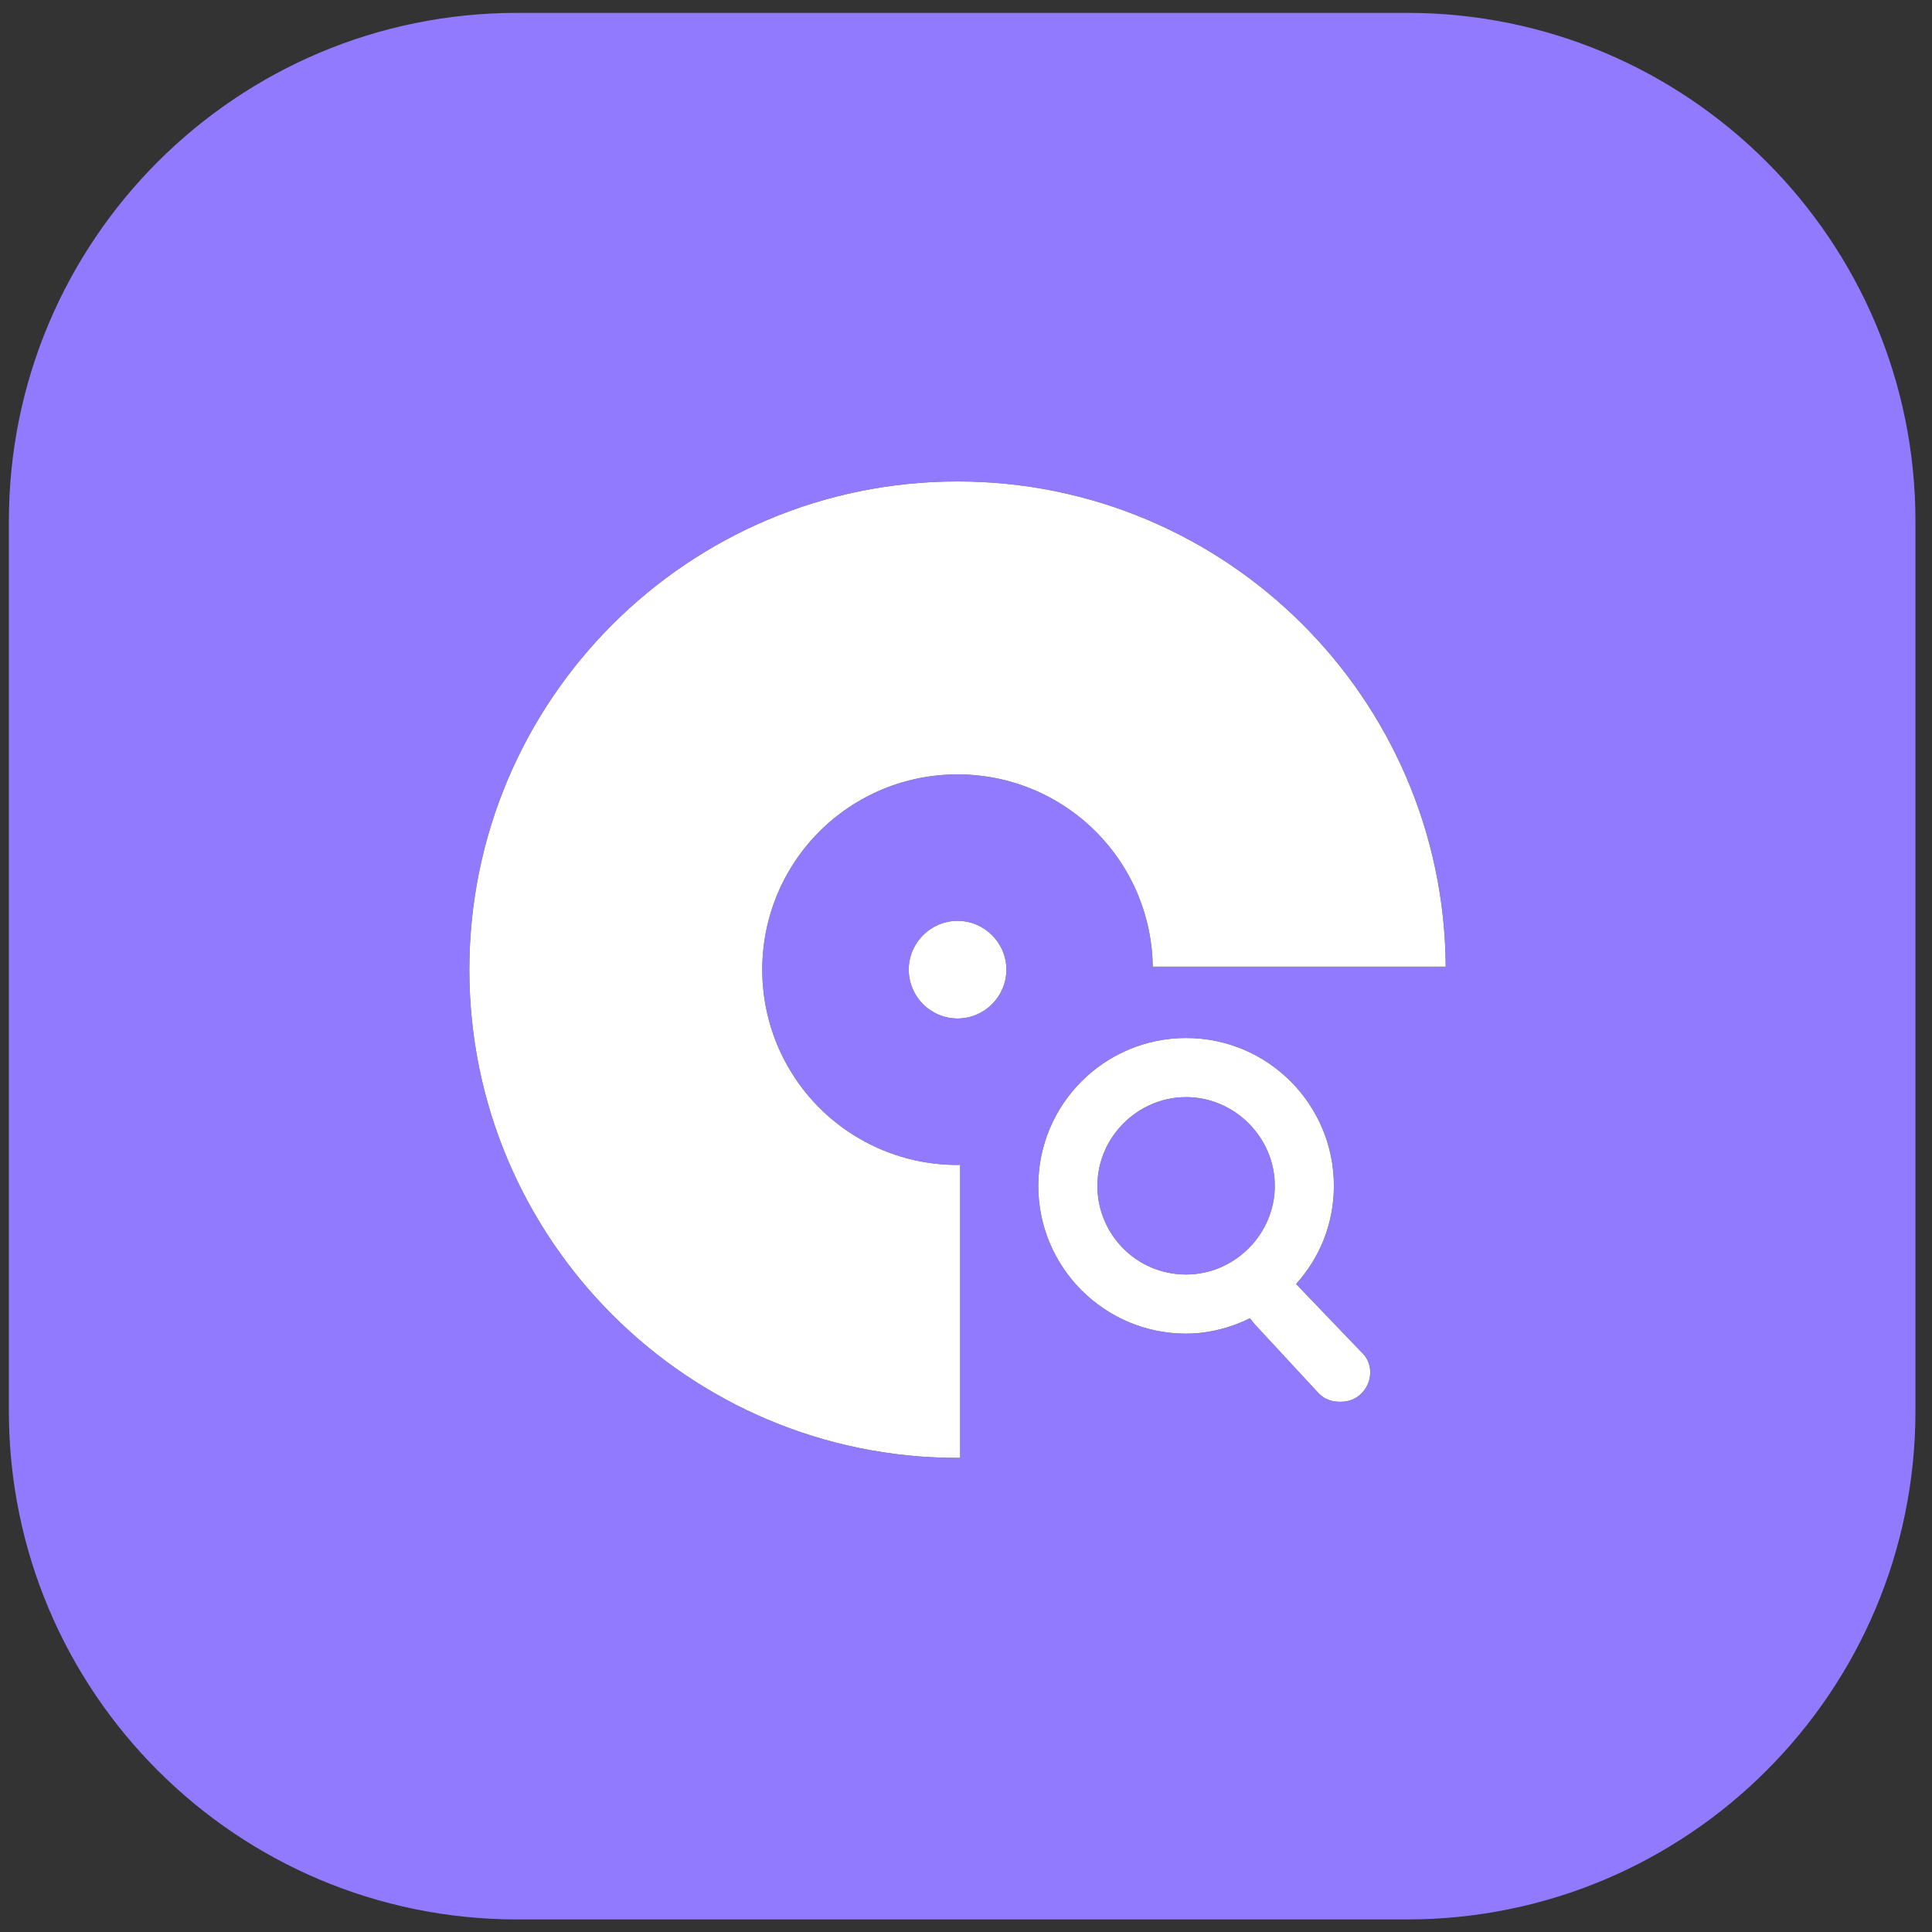
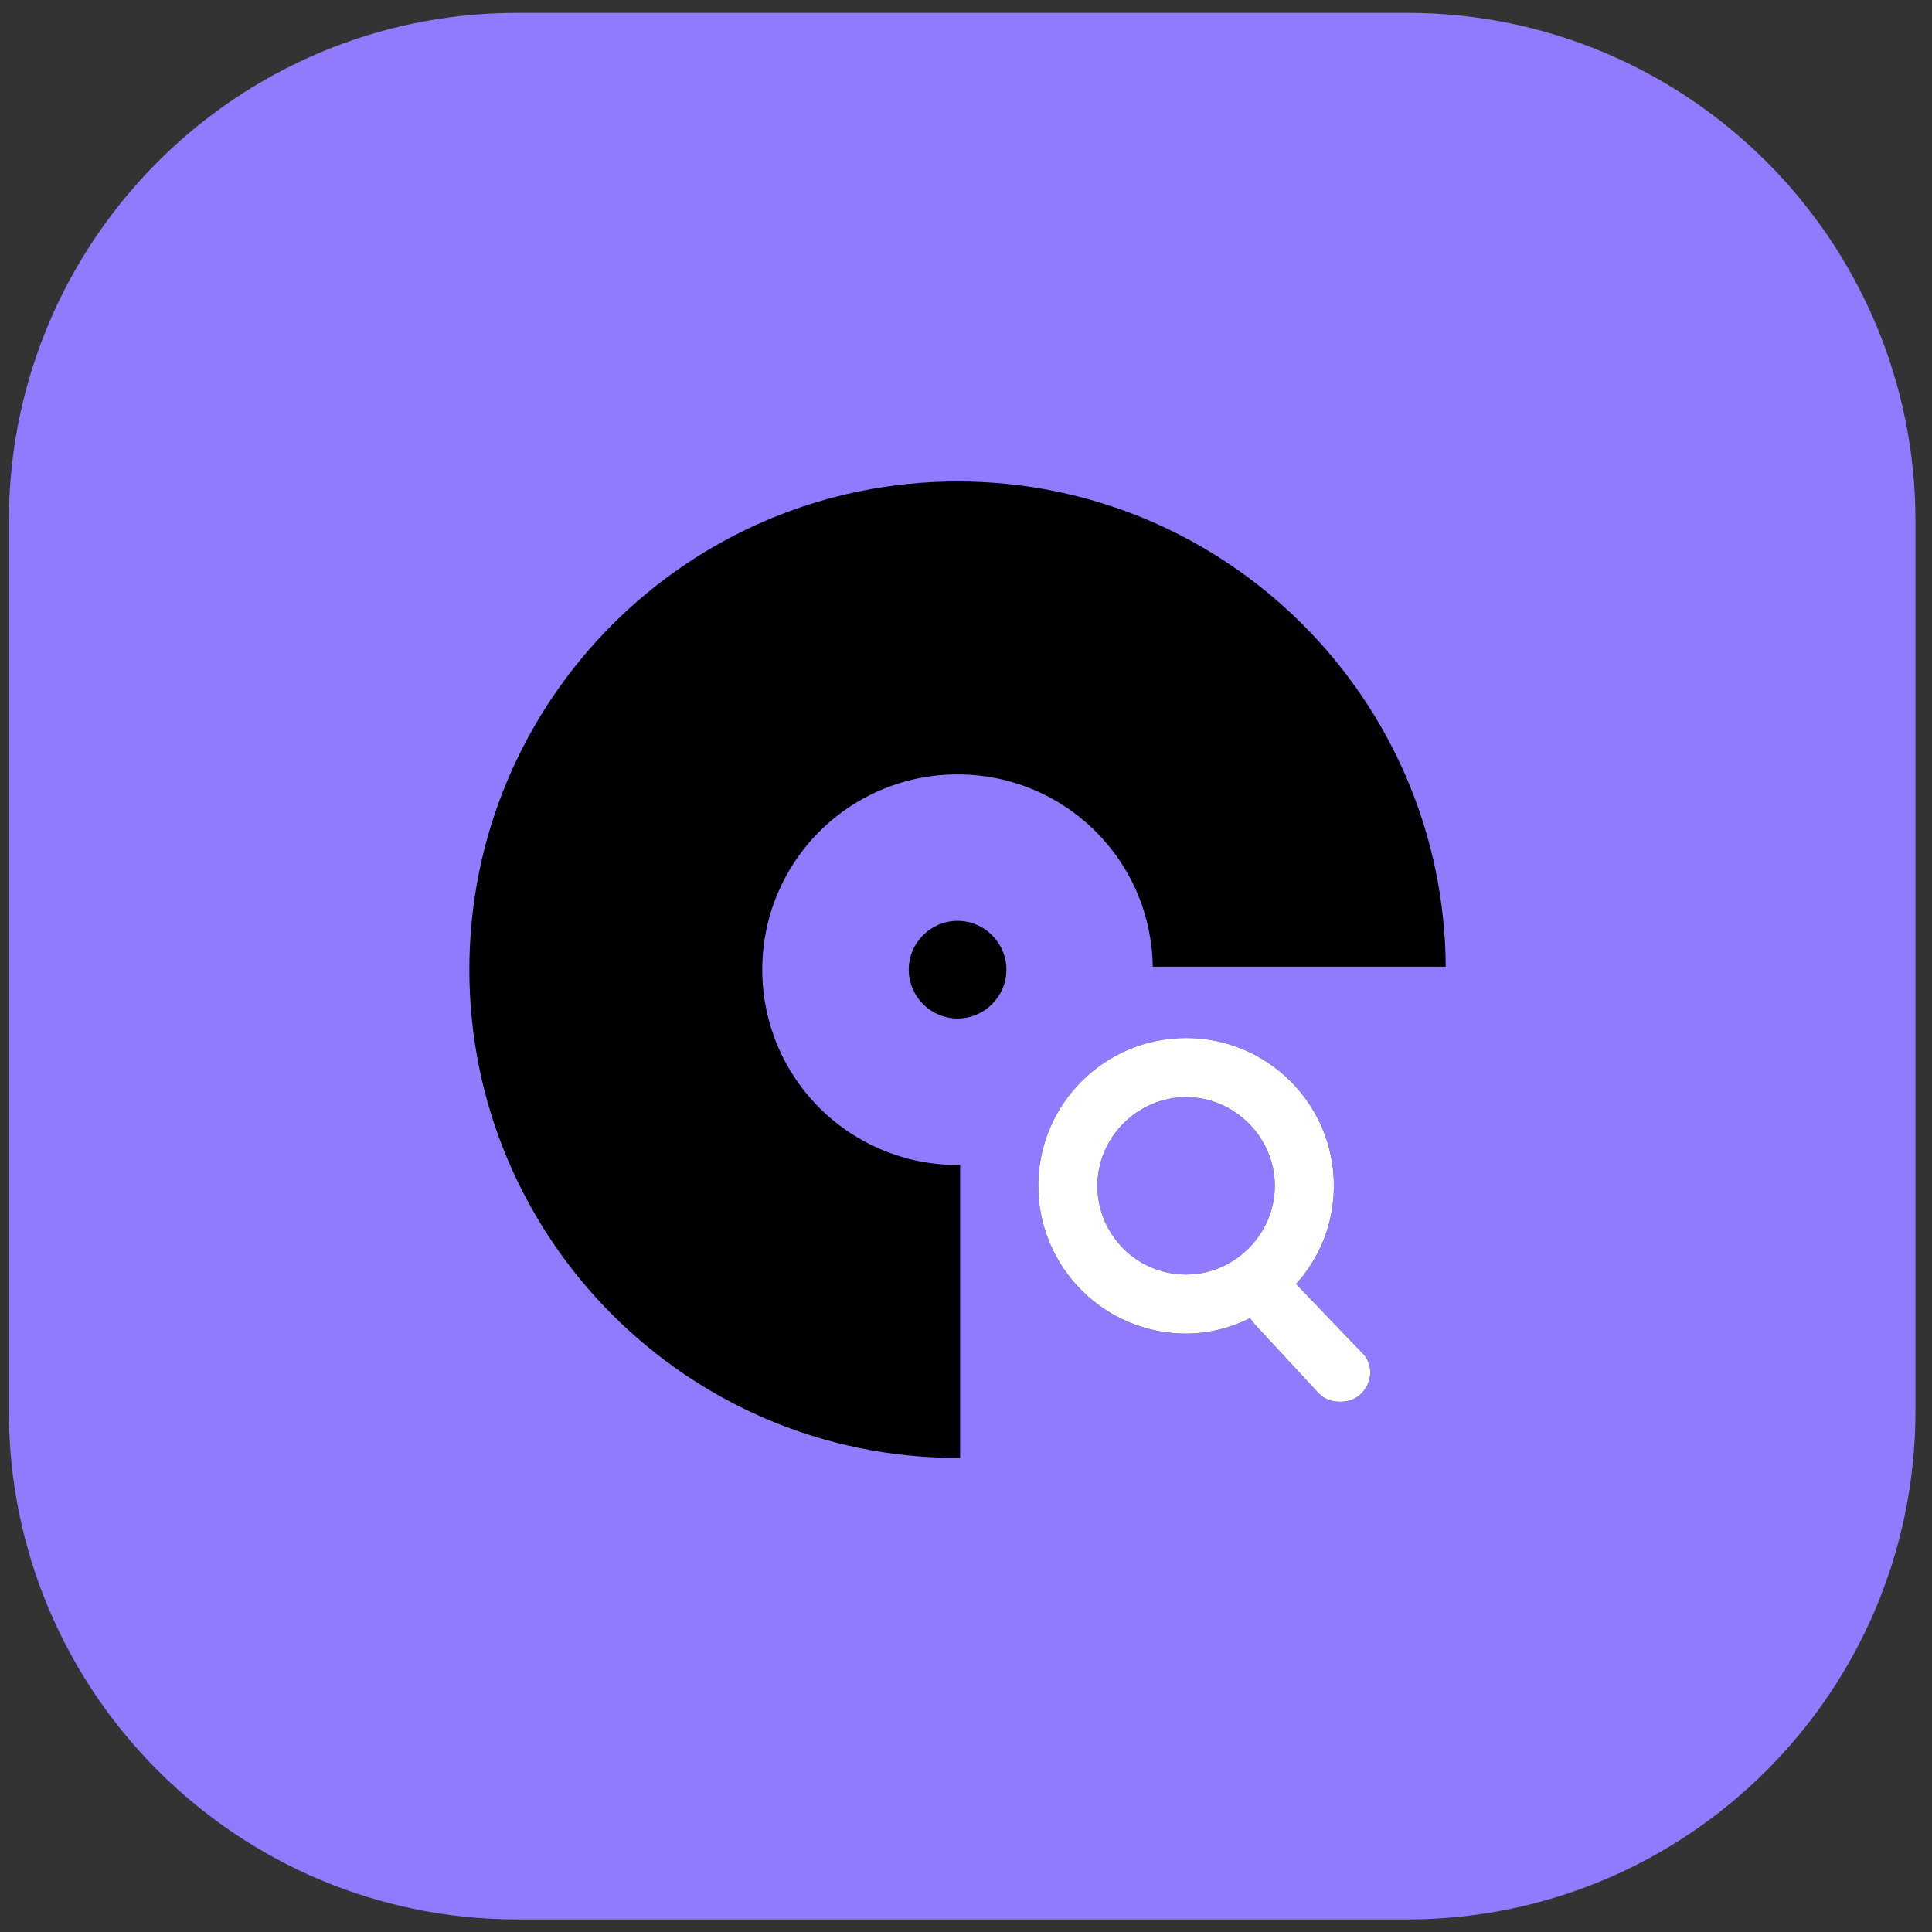
<svg xmlns="http://www.w3.org/2000/svg" width="76" height="76" viewBox="0 0 76 76" fill="none">
  <rect x="0" y="0" width="76" height="76" fill="#333333" stroke="none" />
  <path d="M0.349 20.506C0.349 9.46 9.303 0.506 20.349 0.506H55.349C66.394 0.506 75.349 9.46 75.349 20.506V55.506C75.349 66.552 66.394 75.506 55.349 75.506H20.349C9.303 75.506 0.349 66.552 0.349 55.506V20.506Z" fill="#927AFF" />
  <g clip-path="url(#clip0_95_6097)">
    <path d="M37.668 18.939C48.23 18.939 56.807 27.48 56.871 38.026H45.347C45.333 37.057 45.138 36.099 44.768 35.203C44.382 34.271 43.816 33.423 43.102 32.71C42.389 31.997 41.542 31.431 40.609 31.045C39.677 30.659 38.677 30.462 37.668 30.463C36.659 30.462 35.659 30.659 34.727 31.045C33.794 31.431 32.947 31.996 32.233 32.71C31.52 33.423 30.954 34.271 30.568 35.203C30.183 36.136 29.985 37.135 29.986 38.145C29.985 39.154 30.183 40.153 30.568 41.086C30.954 42.018 31.52 42.866 32.233 43.579C32.947 44.293 33.794 44.858 34.727 45.244C35.659 45.63 36.659 45.827 37.668 45.826C37.702 45.826 37.736 45.824 37.77 45.823V57.348C37.736 57.348 37.702 57.35 37.668 57.35C27.067 57.35 18.463 48.745 18.463 38.145C18.463 27.544 27.067 18.939 37.668 18.939ZM37.668 36.224C38.724 36.224 39.589 37.088 39.589 38.145C39.589 39.201 38.724 40.065 37.668 40.065C37.159 40.064 36.671 39.861 36.312 39.501C35.952 39.141 35.748 38.653 35.747 38.145C35.747 37.088 36.612 36.224 37.668 36.224Z" fill="black" />
-     <path d="M37.668 18.939C48.23 18.939 56.807 27.48 56.871 38.026H45.347C45.333 37.057 45.138 36.099 44.768 35.203C44.382 34.271 43.816 33.423 43.102 32.71C42.389 31.997 41.542 31.431 40.609 31.045C39.677 30.659 38.677 30.462 37.668 30.463C36.659 30.462 35.659 30.659 34.727 31.045C33.794 31.431 32.947 31.996 32.233 32.71C31.52 33.423 30.954 34.271 30.568 35.203C30.183 36.136 29.985 37.135 29.986 38.145C29.985 39.154 30.183 40.153 30.568 41.086C30.954 42.018 31.52 42.866 32.233 43.579C32.947 44.293 33.794 44.858 34.727 45.244C35.659 45.63 36.659 45.827 37.668 45.826C37.702 45.826 37.736 45.824 37.77 45.823V57.348C37.736 57.348 37.702 57.35 37.668 57.35C27.067 57.35 18.463 48.745 18.463 38.145C18.463 27.544 27.067 18.939 37.668 18.939ZM37.668 36.224C38.724 36.224 39.589 37.088 39.589 38.145C39.589 39.201 38.724 40.065 37.668 40.065C37.159 40.064 36.671 39.861 36.312 39.501C35.952 39.141 35.748 38.653 35.747 38.145C35.747 37.088 36.612 36.224 37.668 36.224Z" fill="white" />
    <path d="M50.984 50.508C51.914 49.484 52.472 48.135 52.472 46.647C52.472 43.437 49.867 40.832 46.658 40.832C43.448 40.832 40.843 43.437 40.843 46.647C40.843 49.857 43.448 52.462 46.658 52.462C47.541 52.462 48.425 52.229 49.17 51.857C49.261 51.976 49.356 52.09 49.356 52.09L51.879 54.816C52.111 55.049 52.39 55.142 52.716 55.142C53.042 55.142 53.321 55.049 53.553 54.816C54.019 54.351 54.019 53.607 53.553 53.188L50.984 50.508ZM43.169 46.647C43.169 44.74 44.75 43.158 46.658 43.158C48.565 43.158 50.147 44.74 50.147 46.647C50.147 48.554 48.565 50.136 46.658 50.136C44.704 50.136 43.169 48.554 43.169 46.647Z" fill="black" />
    <path d="M50.984 50.508C51.914 49.484 52.472 48.135 52.472 46.647C52.472 43.437 49.867 40.832 46.658 40.832C43.448 40.832 40.843 43.437 40.843 46.647C40.843 49.857 43.448 52.462 46.658 52.462C47.541 52.462 48.425 52.229 49.17 51.857C49.261 51.976 49.356 52.09 49.356 52.09L51.879 54.816C52.111 55.049 52.39 55.142 52.716 55.142C53.042 55.142 53.321 55.049 53.553 54.816C54.019 54.351 54.019 53.607 53.553 53.188L50.984 50.508ZM43.169 46.647C43.169 44.74 44.75 43.158 46.658 43.158C48.565 43.158 50.147 44.74 50.147 46.647C50.147 48.554 48.565 50.136 46.658 50.136C44.704 50.136 43.169 48.554 43.169 46.647Z" fill="white" />
  </g>
  <defs>
    <clipPath id="clip0_95_6097">
      <rect width="40" height="40" fill="white" transform="translate(18 18.5)" />
    </clipPath>
  </defs>
</svg>